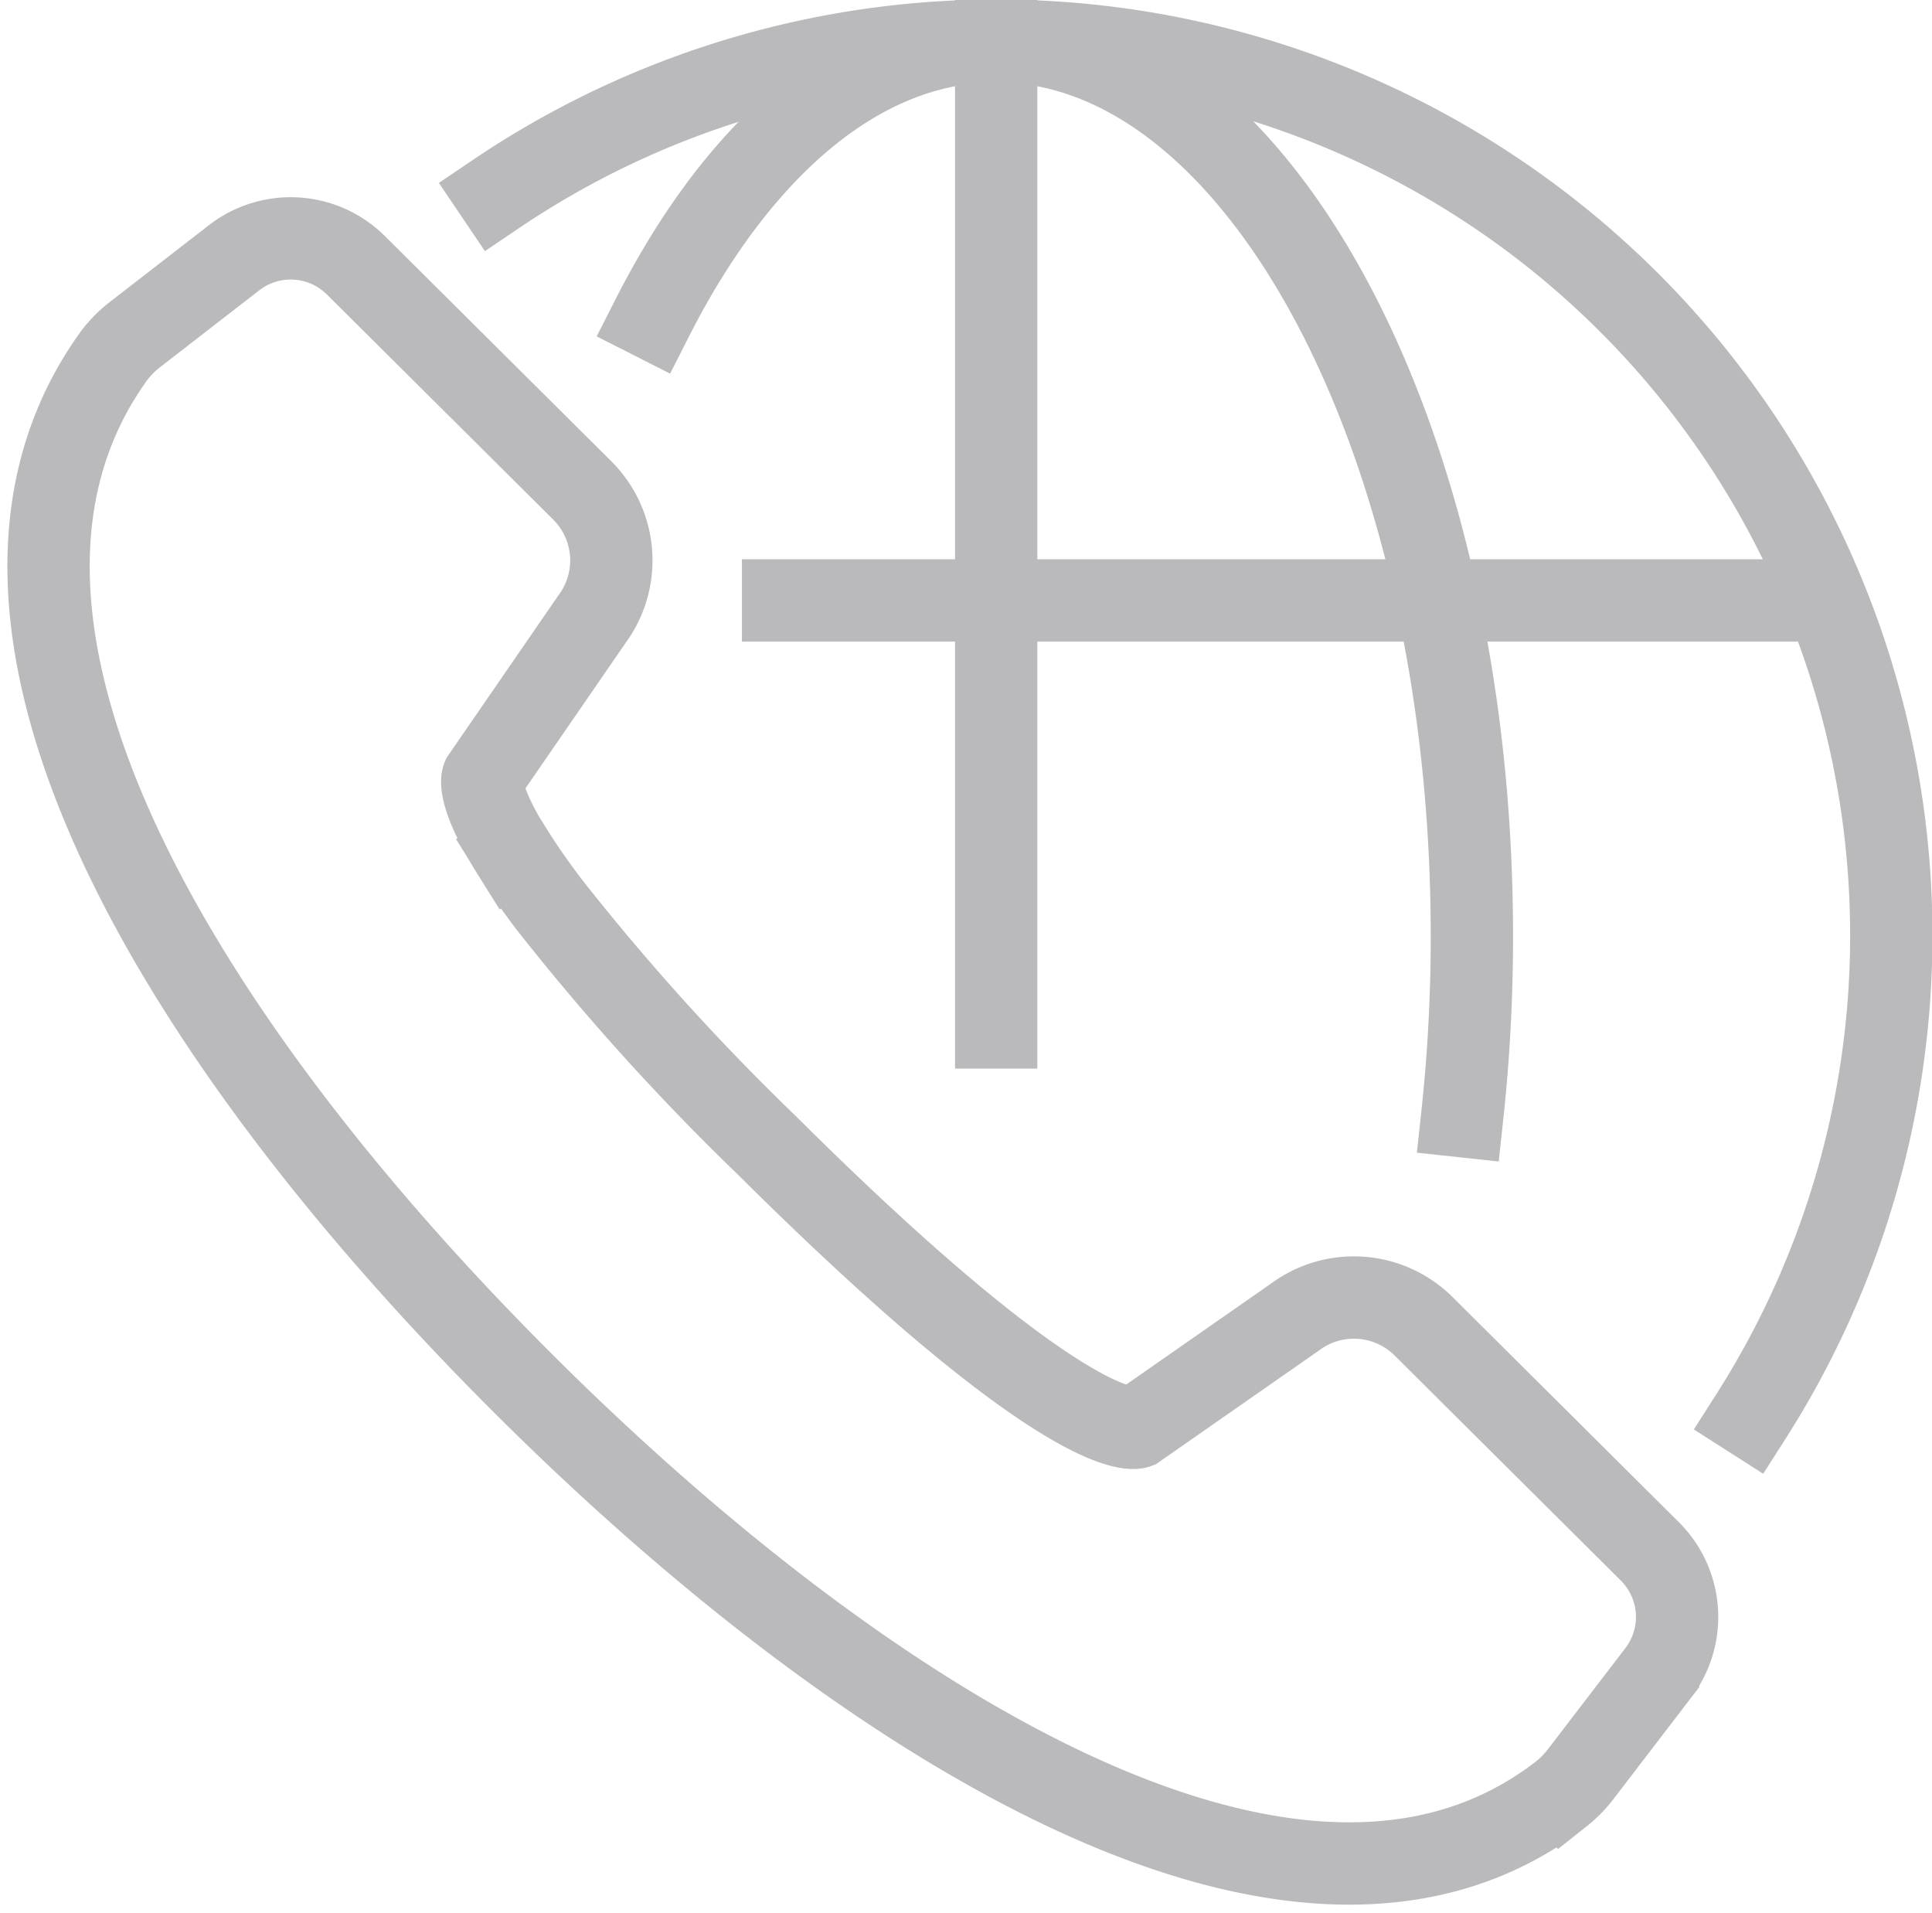
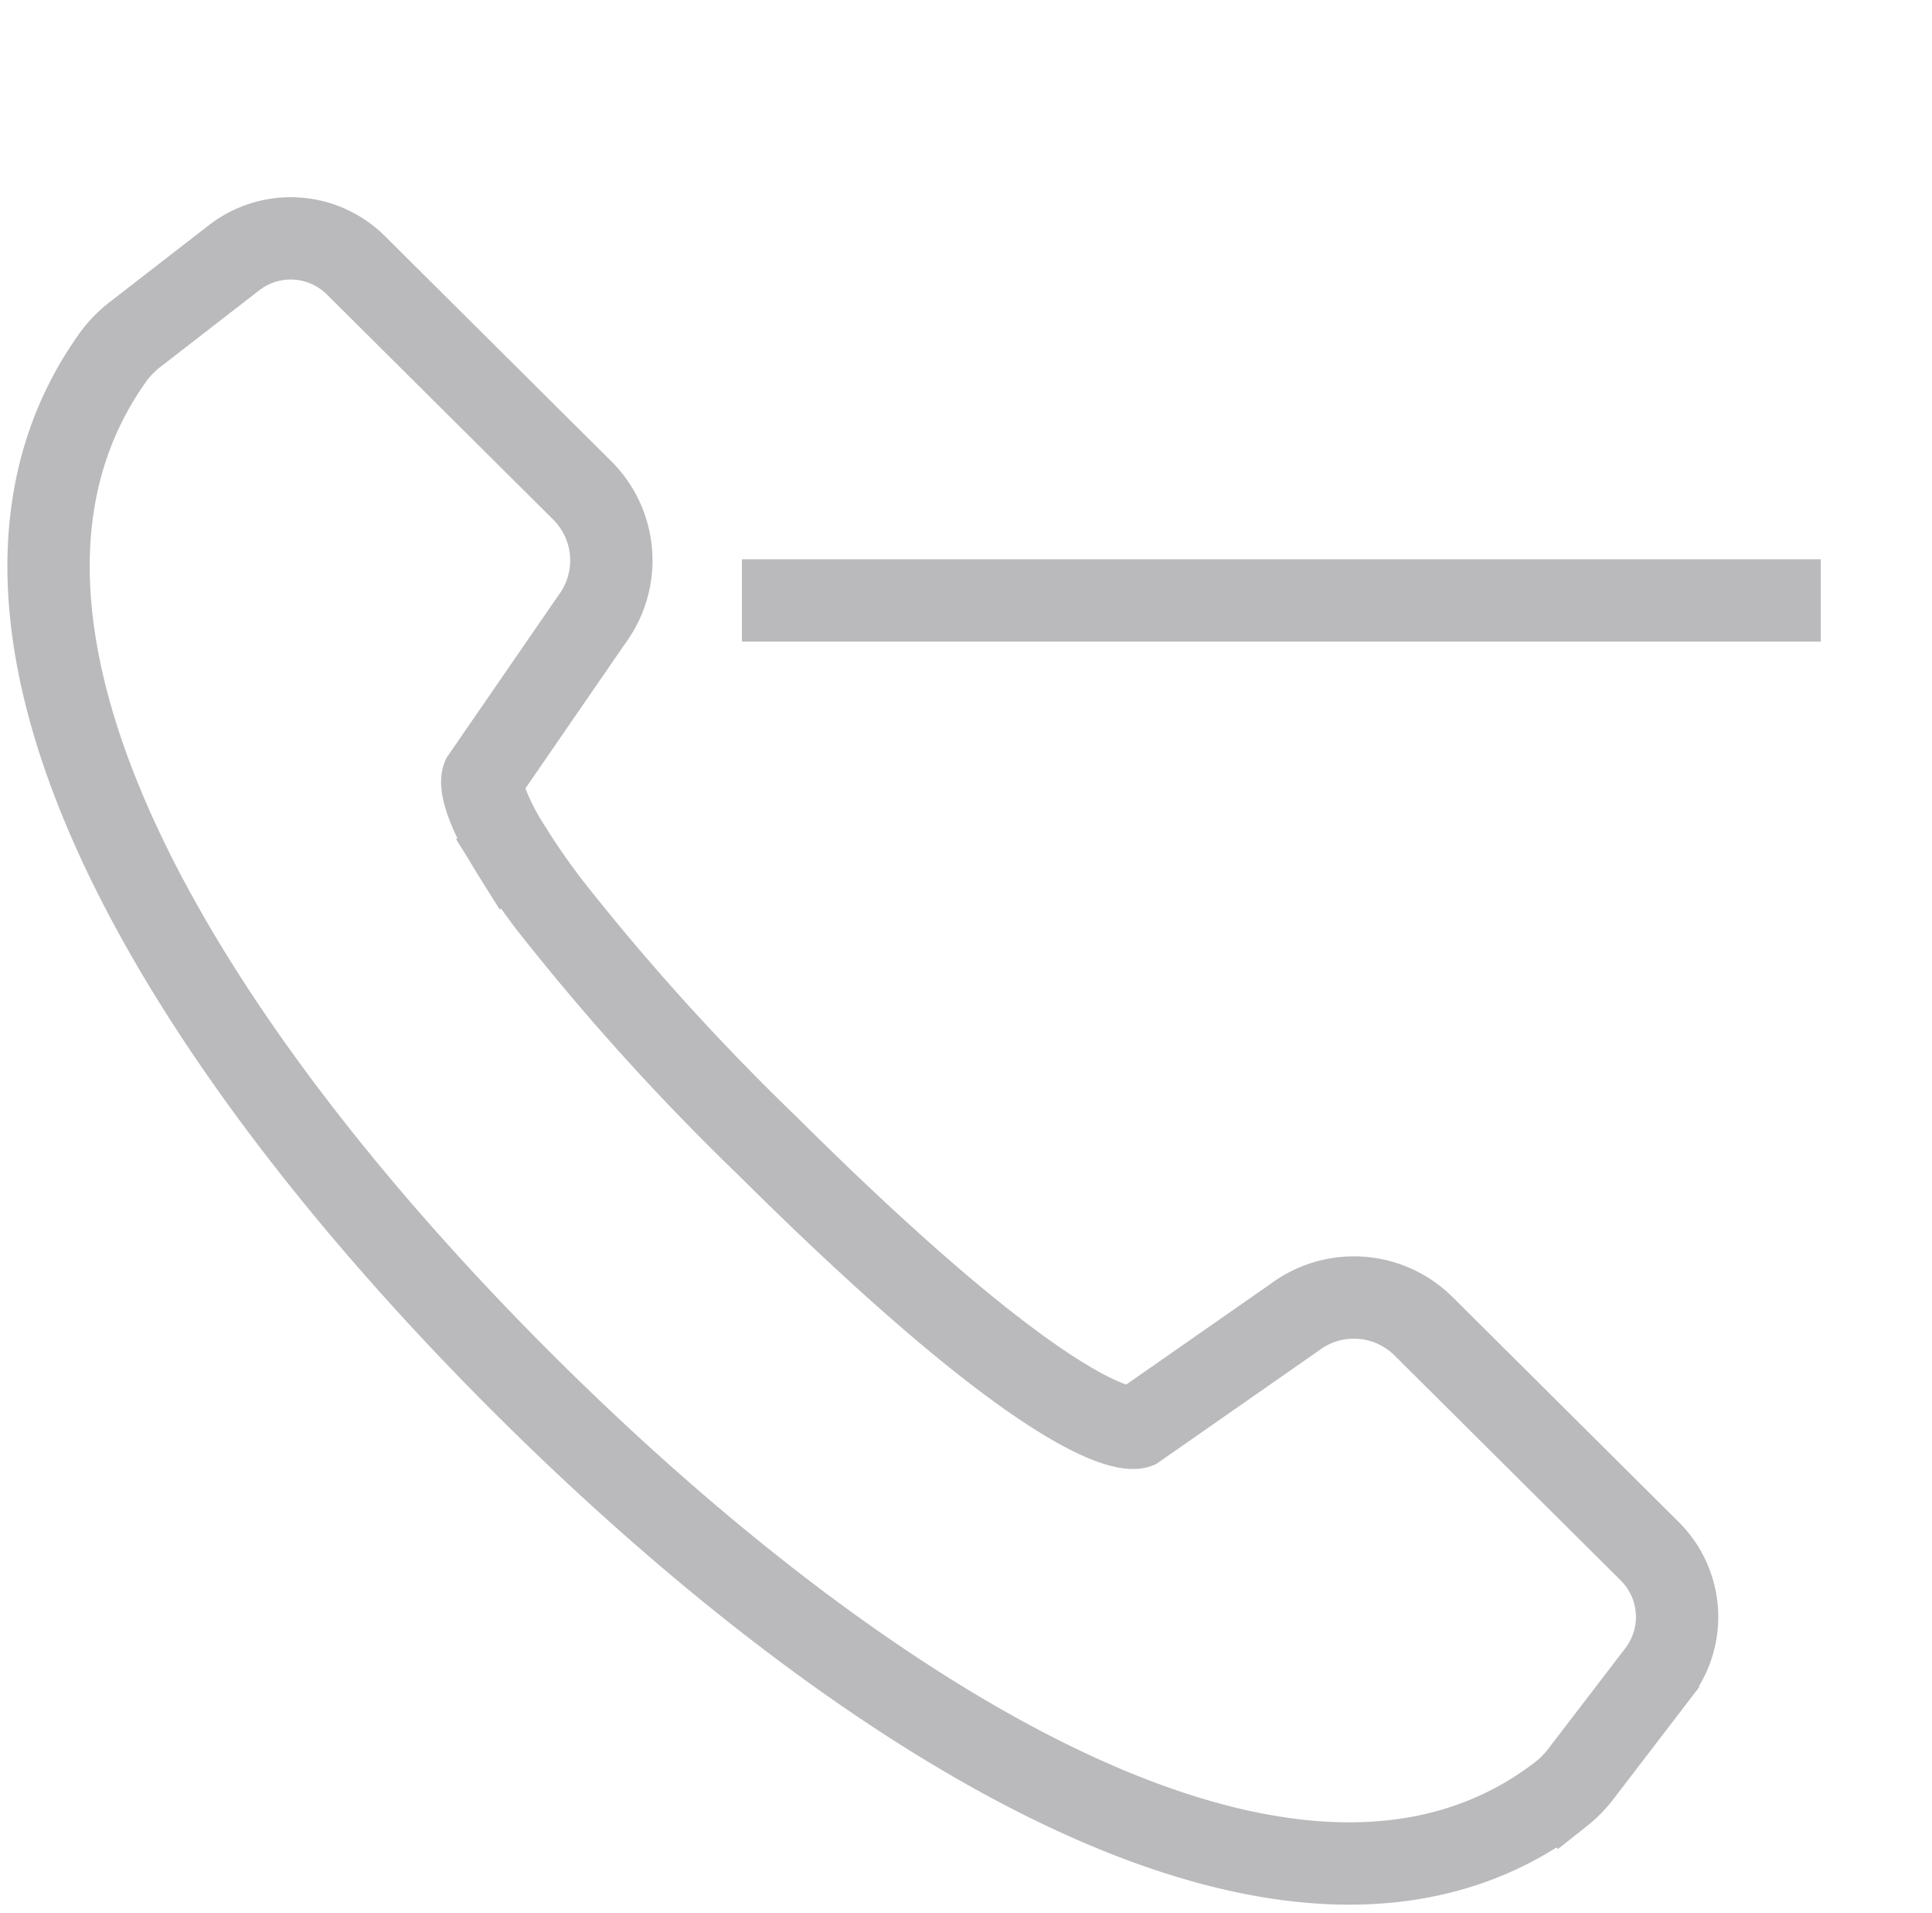
<svg xmlns="http://www.w3.org/2000/svg" width="35.204" height="34.858" viewBox="0 0 35.204 34.858">
  <g id="International" transform="translate(-274.389 -502.986)">
    <g id="Calls">
      <g id="_8" data-name=" 8">
        <path id="Path_35" data-name="Path 35" d="M283.731,518.521c-.667-1.066-.546-1.364-.546-1.364l1.989-2.888a1.8,1.8,0,0,0-.177-2.35l-4.123-4.1a1.685,1.685,0,0,0-2.22-.137l-1.79,1.387a2.021,2.021,0,0,0-.41.416c-3.534,4.93,1.424,12.7,7.535,18.772,5.945,5.912,13.991,11.177,18.848,7.412a2.042,2.042,0,0,0,.364-.373l1.4-1.827a1.685,1.685,0,0,0-.15-2.22l-4.122-4.1a1.8,1.8,0,0,0-2.351-.163l-2.877,2.006s-1.151.417-6.737-5.138a43.124,43.124,0,0,1-3.984-4.41c-.273-.362-.484-.67-.648-.932" fill="none" stroke="#bababd" stroke-linecap="square" stroke-miterlimit="10" stroke-width="1.5" />
      </g>
    </g>
    <g id="Internet">
-       <path id="Ellipse_4" data-name="Ellipse 4" d="M283.427,506.52A16.3,16.3,0,0,1,306.289,528.8" fill="none" stroke="#bababd" stroke-linecap="square" stroke-miterlimit="10" stroke-width="1.5" />
-       <path id="Ellipse_5" data-name="Ellipse 5" d="M286.27,508.785c1.578-3.111,3.8-5.049,6.271-5.049,4.787,0,8.668,7.3,8.668,16.3a30.266,30.266,0,0,1-.176,3.285" fill="none" stroke="#bababd" stroke-linecap="square" stroke-miterlimit="10" stroke-width="1.5" />
-       <line id="Line_3" data-name="Line 3" y2="17.968" transform="translate(292.541 503.736)" fill="none" stroke="#bababd" stroke-linecap="square" stroke-miterlimit="10" stroke-width="1.5" />
      <line id="Line_4" data-name="Line 4" x2="18.158" transform="translate(288.658 513.925)" fill="none" stroke="#bababd" stroke-linecap="square" stroke-miterlimit="10" stroke-width="1.5" />
    </g>
  </g>
</svg>